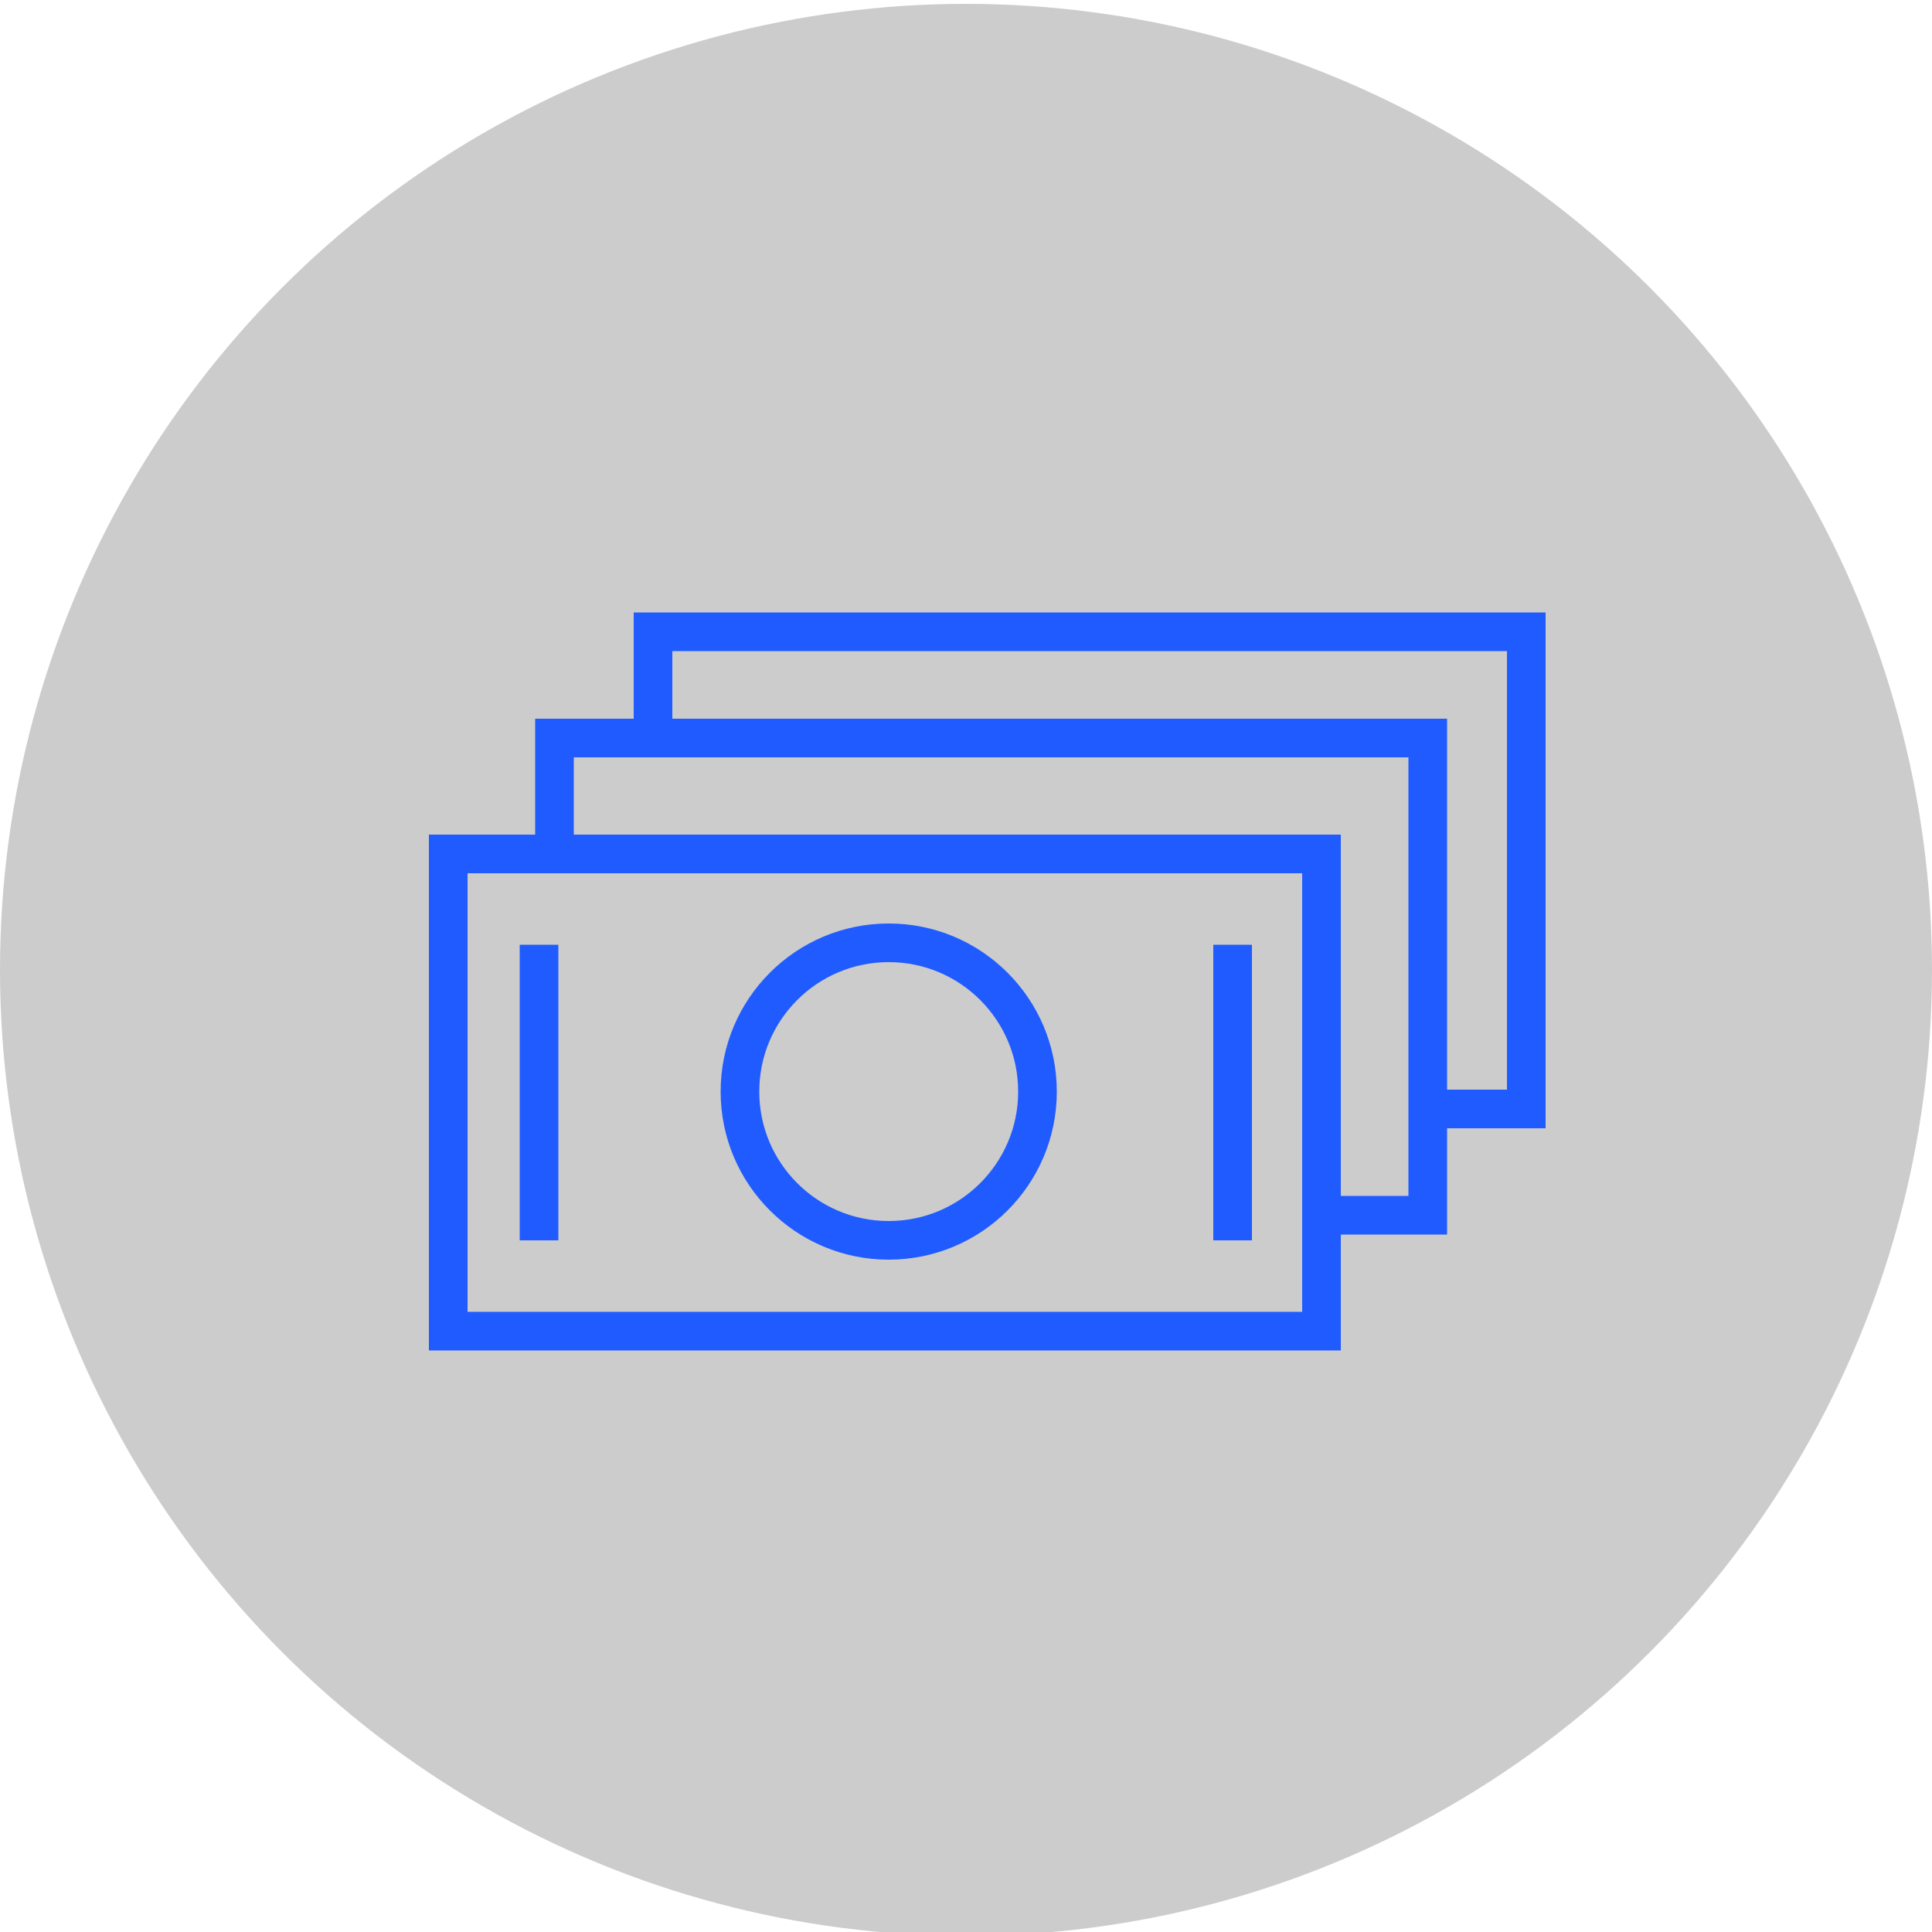
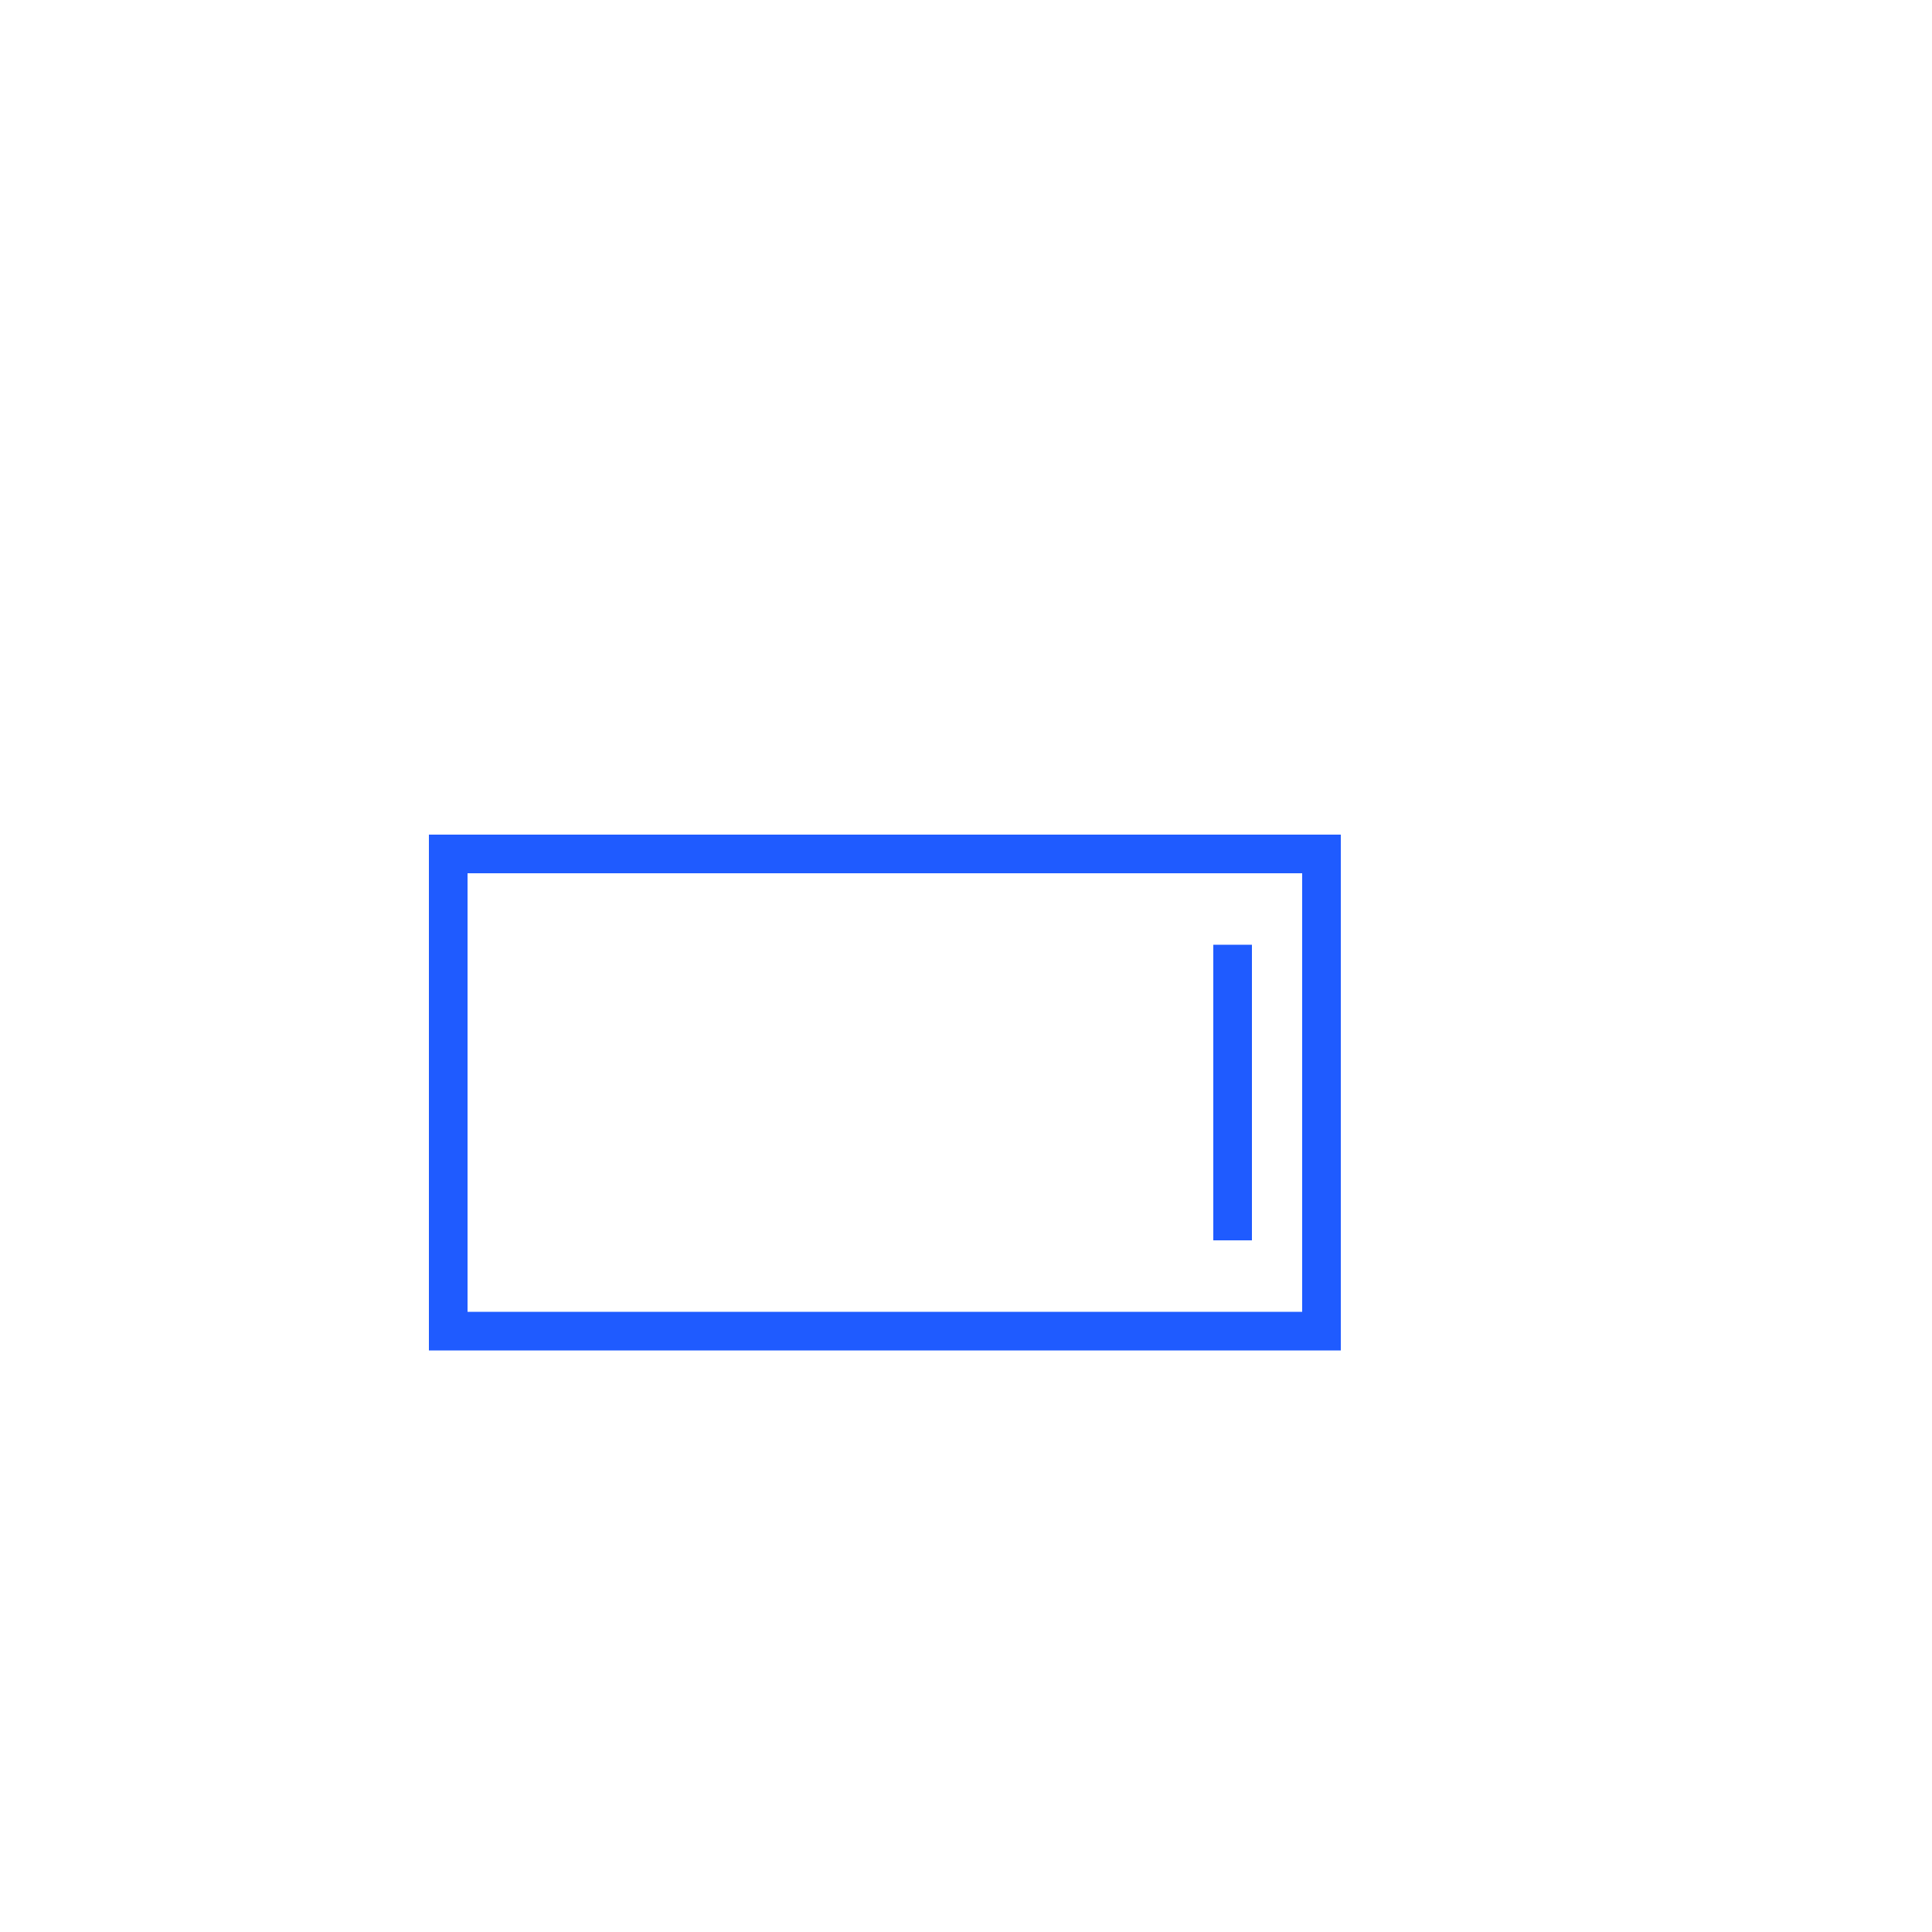
<svg xmlns="http://www.w3.org/2000/svg" viewBox="1950 2450 100 100" width="100" height="100">
-   <ellipse color="rgb(51, 51, 51)" fill="#cccccc" stroke="" class="st0" cx="2000" cy="2500.2" r="50" id="tSvg185b10f13c3" fill-opacity="1" stroke-opacity="0" rx="50" ry="50" style="transform: rotate(0deg);" stroke-width="NaN" />
  <rect color="rgb(51, 51, 51)" stroke-miterlimit="10" stroke-width="2" stroke="#1f5bff" x="1973.2" y="2494.2" class="st5" width="45.2" height="24.7" id="tSvg90ffc0cd63" fill="none" fill-opacity="1" stroke-opacity="1" style="transform: rotate(0deg);" />
-   <ellipse color="rgb(51, 51, 51)" stroke-miterlimit="10" stroke-width="2" stroke="#1f5bff" class="st5" cx="1996" cy="2506.5" r="7.7" id="tSvgf5784412a" fill="none" fill-opacity="1" stroke-opacity="1" rx="7.7" ry="7.7" style="transform: rotate(0deg);" />
-   <line color="rgb(51, 51, 51)" stroke-miterlimit="10" stroke-width="2" stroke="#1f5bff" class="st5" x1="1977.9" y1="2498.9" x2="1977.9" y2="2514.2" id="tSvg8283417380" fill="none" fill-opacity="1" stroke-opacity="1" />
  <line color="rgb(51, 51, 51)" stroke-miterlimit="10" stroke-width="2" stroke="#1f5bff" class="st5" x1="2013.8" y1="2498.9" x2="2013.8" y2="2514.2" id="tSvg80ecb7630" fill="none" fill-opacity="1" stroke-opacity="1" />
-   <path fill="none" stroke="#1f5bff" fill-opacity="1" stroke-width="2" stroke-opacity="1" color="rgb(51, 51, 51)" stroke-miterlimit="10" class="st5" id="tSvg11a8675857d" d="M 1978.7 2494.2 C 1978.7 2492.2 1978.7 2490.2 1978.7 2488.2 C 1993.767 2488.2 2008.833 2488.2 2023.9 2488.2 C 2023.9 2496.433 2023.9 2504.667 2023.9 2512.9 C 2022.067 2512.9 2020.233 2512.9 2018.4 2512.9" />
-   <path fill="none" stroke="#1f5bff" fill-opacity="1" stroke-width="2" stroke-opacity="1" color="rgb(51, 51, 51)" stroke-miterlimit="10" class="st5" id="tSvgb5910cf032" d="M 1983.8 2488.7 C 1983.8 2486.7 1983.8 2484.7 1983.8 2482.7 C 1998.867 2482.7 2013.933 2482.7 2029 2482.7 C 2029 2490.933 2029 2499.167 2029 2507.4 C 2027.167 2507.4 2025.333 2507.4 2023.5 2507.4" />
  <defs> </defs>
</svg>